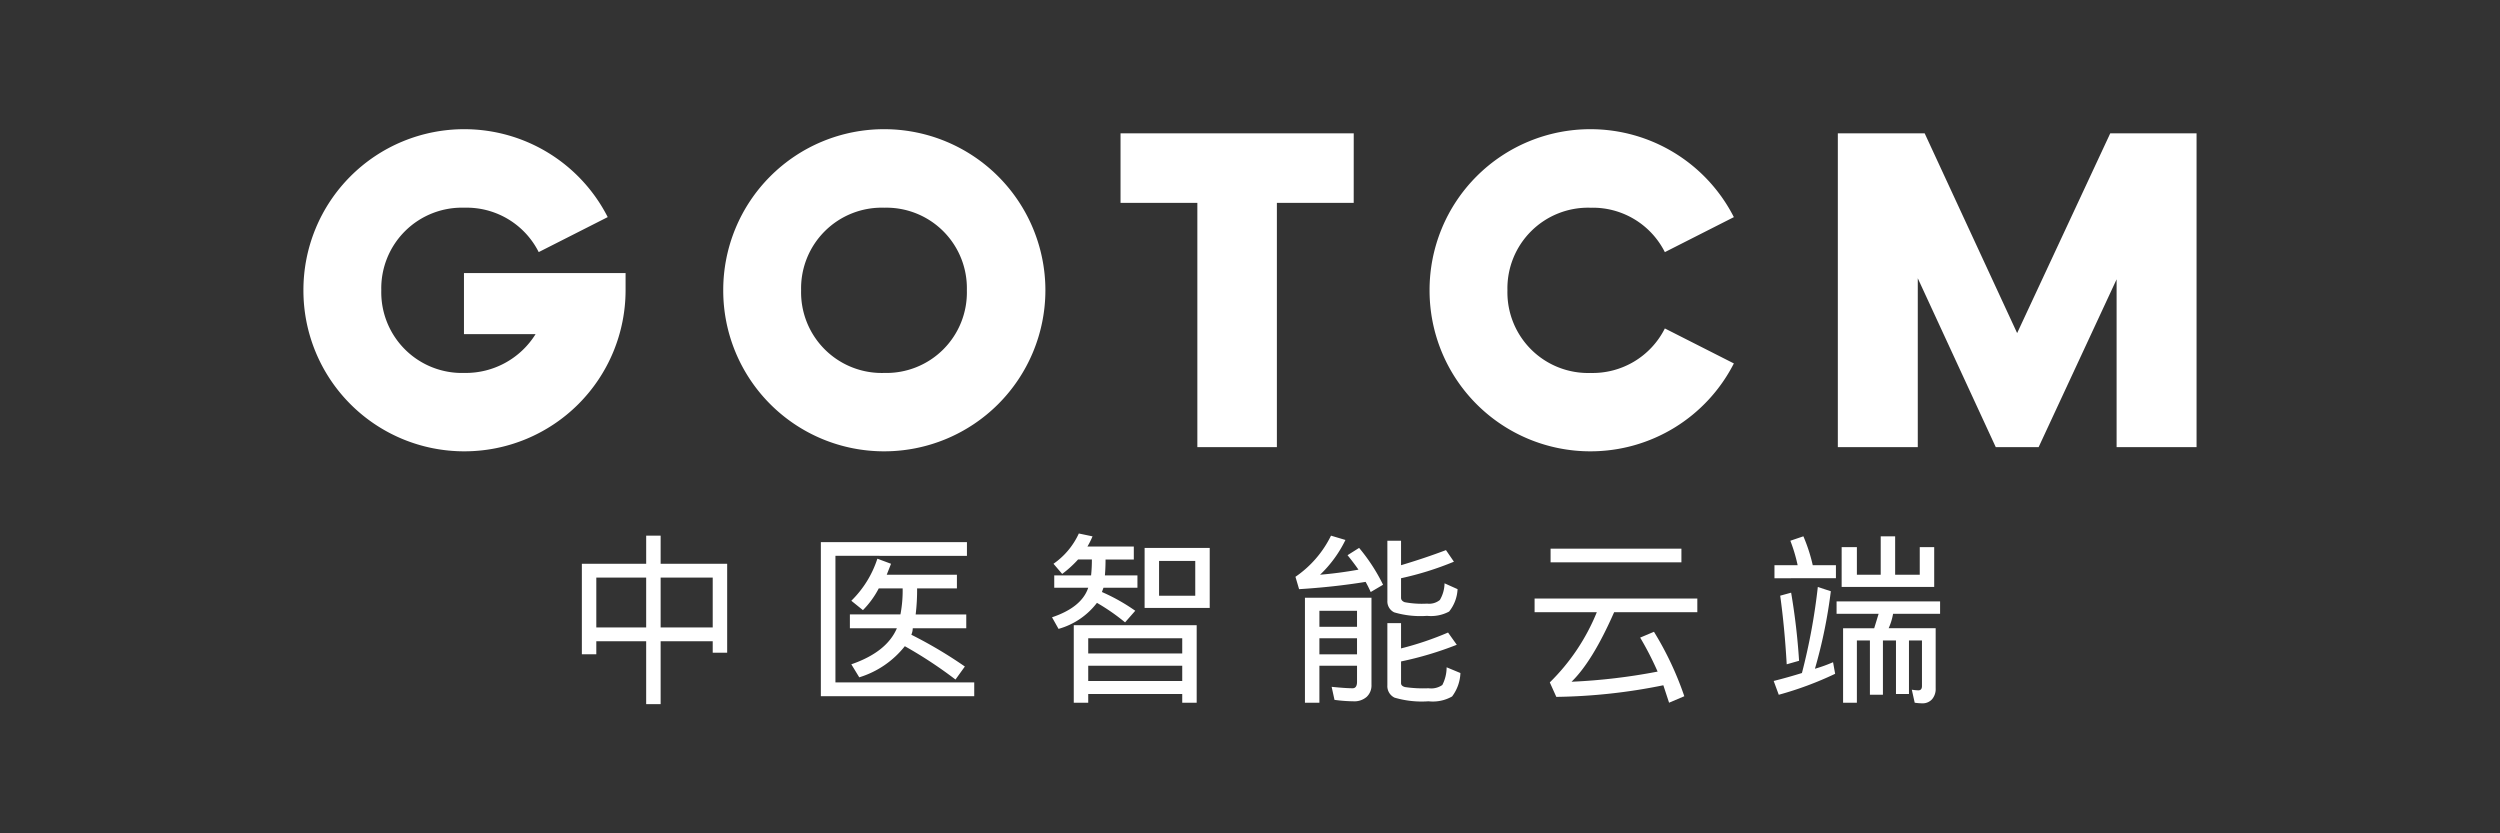
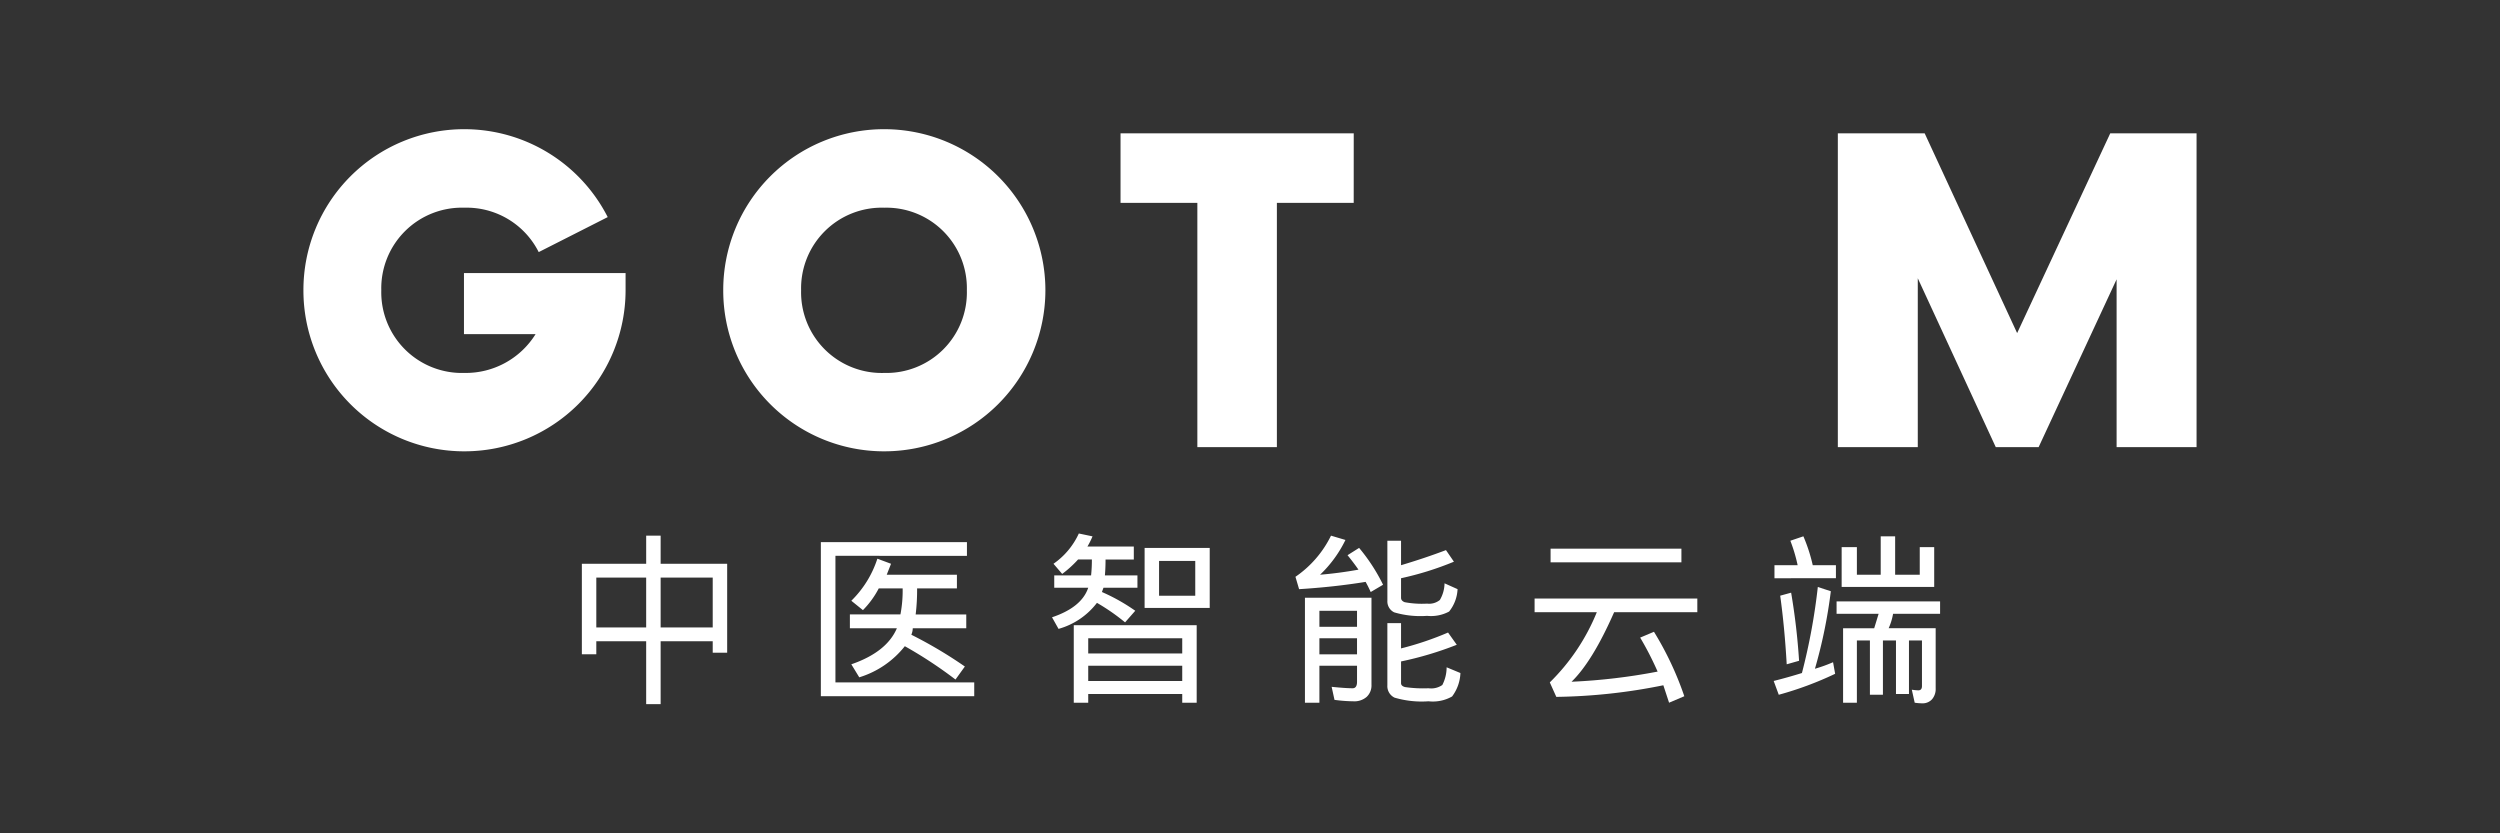
<svg xmlns="http://www.w3.org/2000/svg" width="300" height="100" viewBox="0 0 300 100">
  <rect x="0" y="0" width="300" height="100" fill="#333333" stroke="none" />
  <g transform="translate(-20517 -3982)">
    <rect width="300" height="100" transform="translate(20517 3982)" fill="none" />
    <g transform="translate(20480.162 3844.639)">
      <g transform="translate(71.108 191.02)">
        <path d="M21.406-20.891v7.328H30a9.866,9.866,0,0,1-8.531,4.656,9.683,9.683,0,0,1-9.984-9.922,9.679,9.679,0,0,1,9.984-9.906,9.676,9.676,0,0,1,8.906,5.328l8.281-4.2A19.309,19.309,0,0,0,21.469-38.156,19.292,19.292,0,0,0,2.141-18.828,19.292,19.292,0,0,0,21.469.5,19.342,19.342,0,0,0,40.8-18.828v-2.062Zm0,0" fill="#fff" />
      </g>
      <g transform="translate(121.486 191.02)">
        <path d="M21.469.5A19.342,19.342,0,0,0,40.8-18.828,19.342,19.342,0,0,0,21.469-38.156,19.292,19.292,0,0,0,2.141-18.828,19.292,19.292,0,0,0,21.469.5Zm0-9.406a9.683,9.683,0,0,1-9.984-9.922,9.679,9.679,0,0,1,9.984-9.906,9.66,9.66,0,0,1,9.906,9.906A9.664,9.664,0,0,1,21.469-8.906Zm0,0" fill="#fff" />
      </g>
      <g transform="translate(171.864 191.02)">
        <path d="M27.422-37.656H-.562v8.344H8.656V0H18.2V-29.312h9.219Zm0,0" fill="#fff" />
      </g>
      <g transform="translate(206.245 191.02)">
-         <path d="M21.469.5A19.309,19.309,0,0,0,38.656-10.047l-8.281-4.2a9.689,9.689,0,0,1-8.906,5.344,9.683,9.683,0,0,1-9.984-9.922,9.679,9.679,0,0,1,9.984-9.906,9.676,9.676,0,0,1,8.906,5.328l8.281-4.2A19.309,19.309,0,0,0,21.469-38.156,19.292,19.292,0,0,0,2.141-18.828,19.292,19.292,0,0,0,21.469.5Zm0,0" fill="#fff" />
-       </g>
+         </g>
      <g transform="translate(253.925 191.02)">
        <path d="M36.141-37.656,24.969-13.687,13.875-37.656H3.453V0h9.594V-20.266L22.406,0h5.141l9.359-20.141V0H46.5V-37.656Zm0,0" fill="#fff" />
      </g>
      <g transform="translate(104.223 219.686)">
        <path d="M19.875-14.672V-4H18.141V-5.375h-6.25V2.172H10.156V-5.375H4.172v1.563H2.438V-14.672h7.719v-3.375h1.734v3.375ZM4.172-7.031h5.984v-5.984H4.172Zm7.719-5.984v5.984h6.25v-5.984Zm0,0" fill="#fff" />
      </g>
      <g transform="translate(133.09 219.686)">
        <path d="M19.781-17.266v1.641H4V-.437H20.656V1.219H2.25V-17.266ZM9.031-15.281l1.641.609-.516,1.313h8.422v1.641H13.8a24.467,24.467,0,0,1-.172,3.125H19.7v1.656H13.281a2.181,2.181,0,0,1-.172.781,52.755,52.755,0,0,1,6.422,3.813L18.406-.781a52.02,52.02,0,0,0-6.078-4A11.114,11.114,0,0,1,6.859-1.047L5.906-2.609q4.248-1.465,5.469-4.328H5.734V-8.594H11.8a15.175,15.175,0,0,0,.266-3.125H9.2A10.743,10.743,0,0,1,7.3-9.109L5.906-10.234A12.406,12.406,0,0,0,9.031-15.281Zm0,0" fill="#fff" />
      </g>
      <g transform="translate(161.956 219.686)">
        <path d="M18.484-7.3V2H16.75V.953H5.469V2H3.734V-7.3ZM5.469-3.906H16.75V-5.734H5.469Zm0,3.3H16.75V-2.437H5.469Zm-1.125-17.7,1.641.344a9.851,9.851,0,0,1-.609,1.219h5.563v1.563H7.547c0,.7-.027,1.336-.078,1.906h3.906V-11.8H7.3l-.187.516a22.815,22.815,0,0,1,4,2.25L9.891-7.641A24.689,24.689,0,0,0,6.516-9.984,8.761,8.761,0,0,1,1.906-6.859L1.125-8.25q3.563-1.2,4.344-3.547H1.391v-1.484H5.813a17.628,17.628,0,0,0,.094-1.906H4.25a13.2,13.2,0,0,1-1.906,1.734L1.3-14.672A8.959,8.959,0,0,0,4.344-18.312Zm7.891,1.734h7.813v7.2H12.234Zm1.734,5.734h4.344v-4.172H13.969Zm0,0" fill="#fff" />
      </g>
      <g transform="translate(190.822 219.686)">
        <path d="M9.109-16.578a21.815,21.815,0,0,1,2.875,4.422l-1.484.875q-.27-.609-.609-1.219-3.738.609-7.984.875l-.437-1.484a12.79,12.79,0,0,0,4.266-4.937l1.734.516a14.515,14.515,0,0,1-3.047,4.172q2.262-.187,4.609-.609-.609-.873-1.312-1.734Zm1.484,5.984V-.172A1.878,1.878,0,0,1,10.016,1.3a2.243,2.243,0,0,1-1.594.531,18.026,18.026,0,0,1-2.266-.172L5.813.094q1.652.17,2.516.172c.352,0,.531-.262.531-.781V-2.437H4.344V2H2.609V-10.594ZM4.344-7.109H8.859V-9.031H4.344Zm0,3.3H8.859V-5.734H4.344ZM12.5-17.437h1.641V-14.5q2.871-.855,5.391-1.812l.953,1.391a37.238,37.238,0,0,1-6.344,1.984v2.344c0,.242.145.418.438.531a11.1,11.1,0,0,0,2.688.172,2.036,2.036,0,0,0,1.531-.437,4.049,4.049,0,0,0,.563-2l1.563.7a4.615,4.615,0,0,1-1.016,2.688,4.588,4.588,0,0,1-2.641.516,11.052,11.052,0,0,1-3.953-.422,1.463,1.463,0,0,1-.812-1.391Zm0,9.891h1.641v3.031a37.59,37.59,0,0,0,5.641-1.906l1.047,1.469a40.7,40.7,0,0,1-6.687,2V-.344c0,.23.16.383.484.469a15.238,15.238,0,0,0,2.813.141,2.353,2.353,0,0,0,1.656-.391,4.658,4.658,0,0,0,.516-2.125l1.656.688a4.992,4.992,0,0,1-1,2.813,4.666,4.666,0,0,1-2.828.578,11.521,11.521,0,0,1-4.078-.437A1.534,1.534,0,0,1,12.5-.094Zm0,0" fill="#fff" />
      </g>
      <g transform="translate(219.689 219.686)">
        <path d="M3.219-16.484h15.7v1.641H3.219ZM1.3-10.5H20.828v1.641H10.844Q8.248-2.953,5.734-.516A70.982,70.982,0,0,0,16.063-1.734a37.64,37.64,0,0,0-2.094-4.078l1.656-.7a38.344,38.344,0,0,1,3.641,7.734L17.438,2,16.75-.094A68.365,68.365,0,0,1,3.906,1.3L3.125-.437A24.932,24.932,0,0,0,8.766-8.859H1.3Zm0,0" fill="#fff" />
      </g>
      <g transform="translate(248.555 219.686)">
        <path d="M1.219-14.5H4a19.317,19.317,0,0,0-.875-2.937l1.563-.531A19.64,19.64,0,0,1,5.813-14.5H8.594v1.563H1.219Zm5.2,2.609,1.563.516a59.532,59.532,0,0,1-1.906,9.3A17.746,17.746,0,0,0,8.25-2.859L8.5-1.469A40.835,40.835,0,0,1,1.734,1.047L1.125-.609C2.281-.9,3.41-1.219,4.516-1.562A73.44,73.44,0,0,0,6.422-11.891Zm-3.2.688a78.229,78.229,0,0,1,.953,8.172l-1.484.422q-.252-4.418-.781-8.234Zm6.063-5.469h1.828v3.313h2.859v-4.609H15.7v4.609h2.953v-3.312h1.734v4.781H9.281Zm-.609,6.516H21.094v1.484H15.453a7.327,7.327,0,0,1-.531,1.734h5.641v7.2a1.89,1.89,0,0,1-.437,1.328,1.52,1.52,0,0,1-1.2.484A6.4,6.4,0,0,1,18.047,2L17.7.438a5.86,5.86,0,0,0,.781.078c.289,0,.438-.172.438-.516V-5.469H17.359V.953H15.8V-5.469H14.234V1.047H12.672V-5.469H11.109V2H9.453V-6.937h3.734l.531-1.734H8.672Zm0,0" fill="#fff" />
      </g>
    </g>
  </g>
</svg>